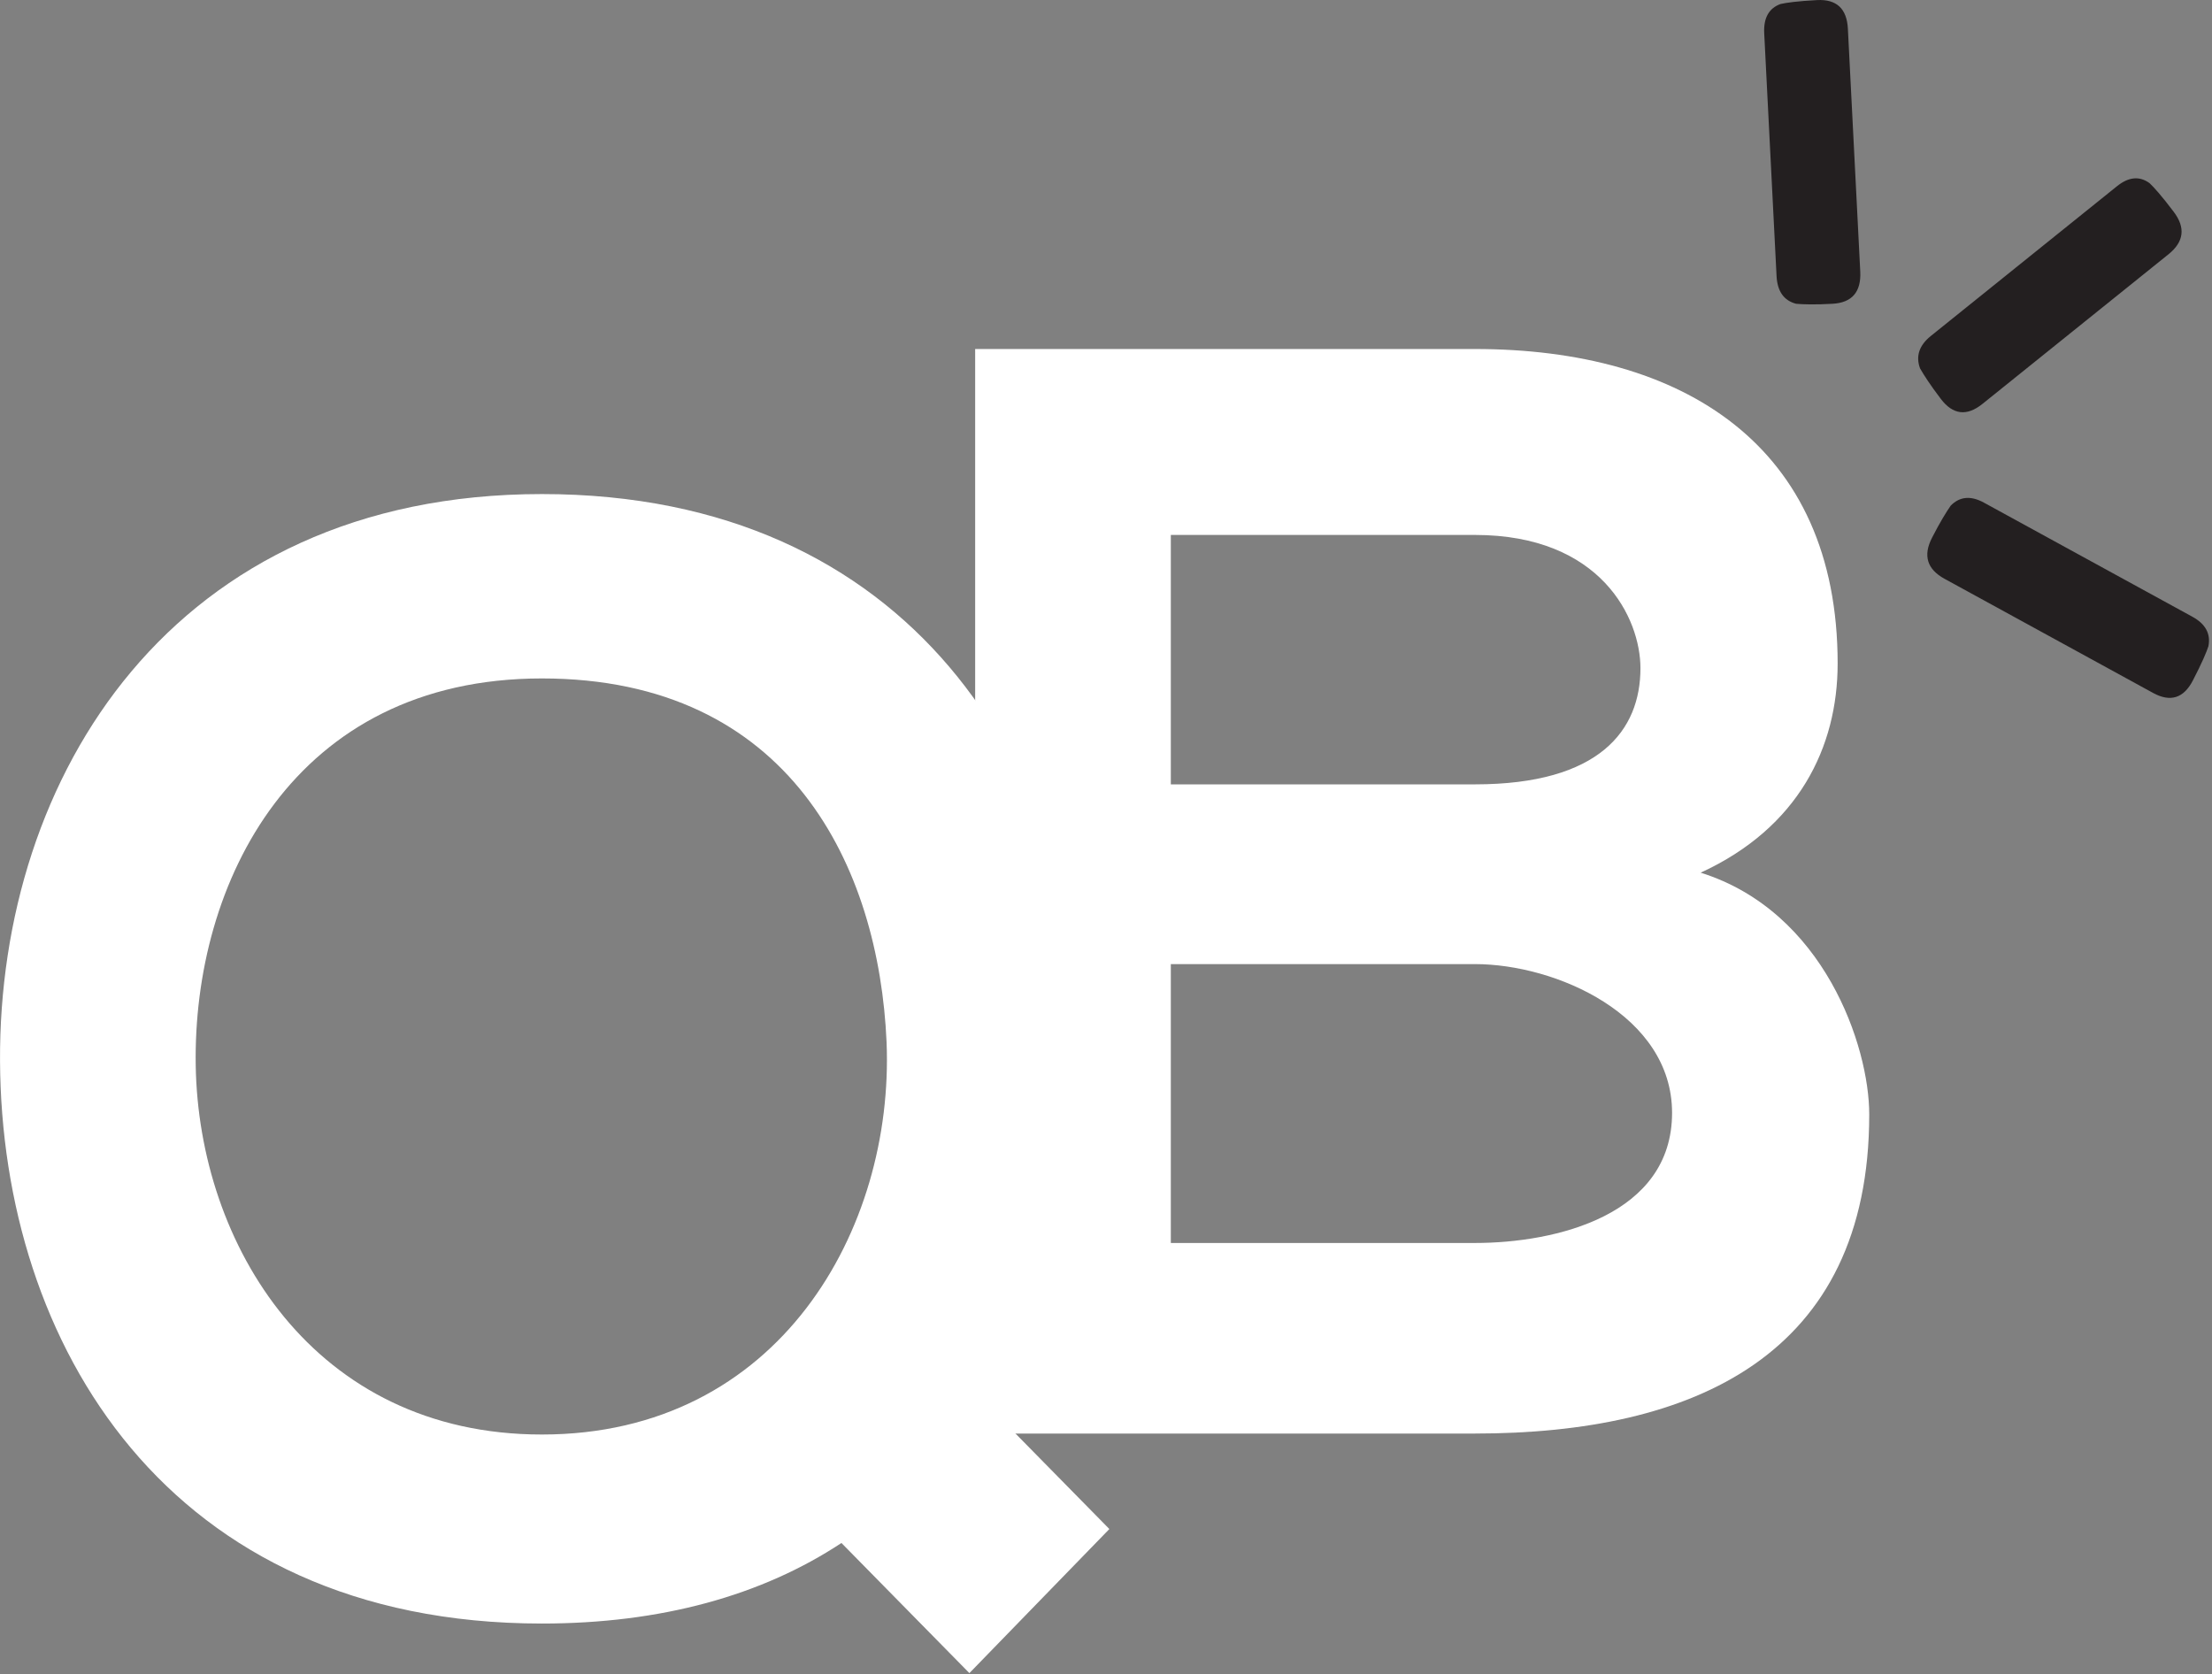
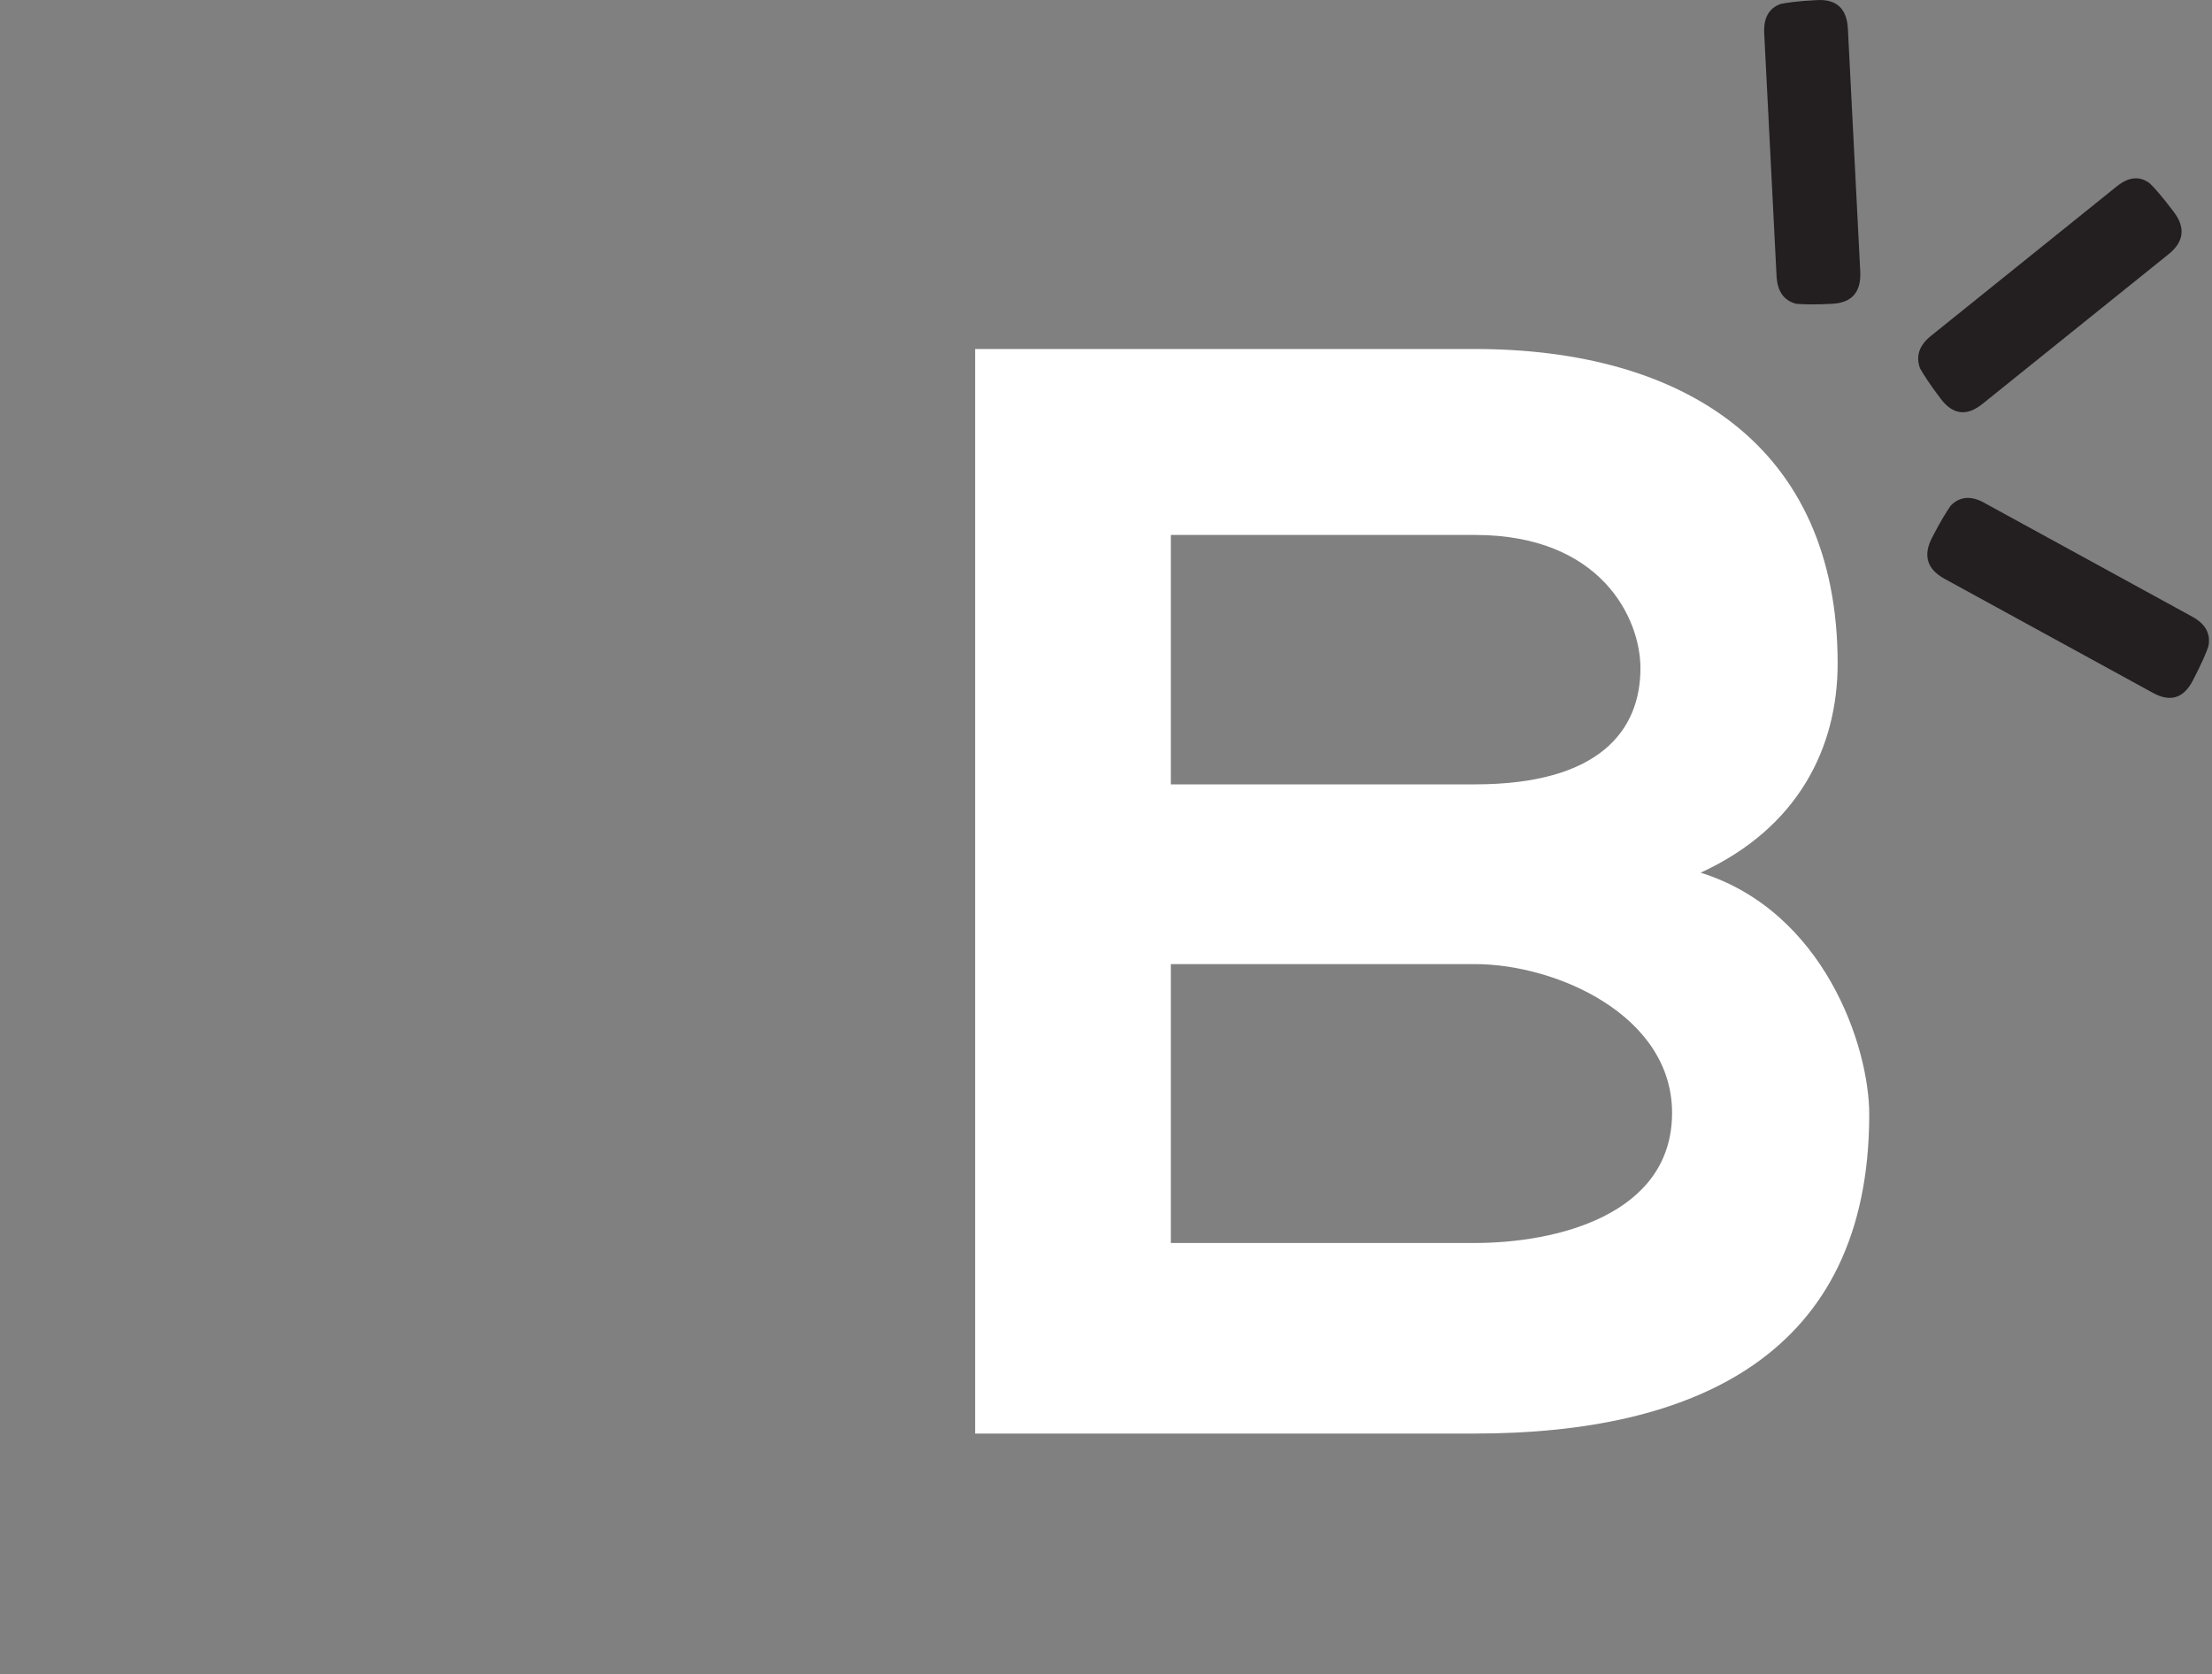
<svg xmlns="http://www.w3.org/2000/svg" width="100%" height="100%" viewBox="0 0 699 529" version="1.1" xml:space="preserve" style="fill-rule:evenodd;clip-rule:evenodd;stroke-linejoin:round;stroke-miterlimit:2;">
  <rect x="0" y="0" width="699" height="529" fill="#808080" stroke="none" />
  <g transform="matrix(8.333,0,0,8.333,171.245,528.723)">
-     <path d="M0,-44.713C-14.042,-44.713 -20.606,-33.961 -20.549,-23.208C-20.492,-12.515 -14.213,-1.88 0,-1.88C4.509,-1.88 8.334,-2.938 11.359,-4.935L16.211,0L21.519,-5.464L16.782,-10.282C19.35,-14.101 20.549,-18.978 20.492,-23.678C20.321,-34.254 14.042,-44.713 0,-44.713M0,-37.721C9.418,-37.721 12.786,-30.553 13.071,-23.913C13.357,-16.863 9.019,-9.048 0,-9.048C-8.676,-9.048 -13.014,-16.275 -13.128,-23.032C-13.243,-29.965 -9.418,-37.721 0,-37.721" style="fill:white;fill-rule:nonzero;" />
-   </g>
+     </g>
  <g transform="matrix(8.333,0,0,8.333,583.939,86.808)">
    <path d="M0,-9.326C-0.039,-10.091 -0.43,-10.454 -1.173,-10.414C-1.536,-10.394 -1.831,-10.371 -2.059,-10.344C-2.287,-10.317 -2.453,-10.29 -2.556,-10.265C-2.997,-10.104 -3.203,-9.734 -3.173,-9.155L-2.705,0.052C-2.675,0.631 -2.428,0.981 -1.963,1.103C-1.829,1.116 -1.647,1.123 -1.417,1.126C-1.188,1.128 -0.911,1.121 -0.587,1.103C0.156,1.063 0.508,0.655 0.469,-0.12L0,-9.326Z" style="fill:rgb(35,31,32);fill-rule:nonzero;" />
  </g>
  <g transform="matrix(8.333,0,0,8.333,685.273,106.836)">
    <path d="M0,-3.18C0.586,-3.652 0.651,-4.19 0.192,-4.793C-0.031,-5.088 -0.219,-5.323 -0.371,-5.5C-0.523,-5.676 -0.639,-5.801 -0.719,-5.874C-1.101,-6.154 -1.513,-6.115 -1.957,-5.758L-9.013,-0.082C-9.457,0.275 -9.594,0.684 -9.425,1.147C-9.358,1.267 -9.26,1.425 -9.13,1.62C-9,1.815 -8.835,2.044 -8.636,2.307C-8.177,2.911 -7.651,2.974 -7.057,2.496L0,-3.18Z" style="fill:rgb(35,31,32);fill-rule:nonzero;" />
  </g>
  <g transform="matrix(8.333,0,0,8.333,680.38,159.571)">
    <path d="M0,7.129C0.657,7.489 1.161,7.33 1.51,6.654C1.68,6.324 1.813,6.052 1.908,5.837C2.003,5.622 2.066,5.462 2.099,5.357C2.191,4.885 1.989,4.513 1.492,4.24L-6.415,-0.088C-6.912,-0.36 -7.332,-0.322 -7.673,0.025C-7.753,0.137 -7.853,0.294 -7.973,0.495C-8.093,0.697 -8.229,0.944 -8.381,1.24C-8.731,1.916 -8.573,2.437 -7.907,2.801L0,7.129Z" style="fill:rgb(35,31,32);fill-rule:nonzero;" />
  </g>
  <g transform="matrix(8.333,0,0,8.333,369.986,258.643)">
    <path d="M0,5.523L11.53,5.523C14.613,5.523 19.008,7.462 19.008,11.164C19.008,15.041 14.613,16.099 11.53,16.099L0,16.099L0,5.523ZM0,-10.752L11.53,-10.752C16.325,-10.752 17.809,-7.58 17.809,-5.699C17.809,-3.349 16.268,-1.293 11.53,-1.293L0,-1.293L0,-10.752ZM11.53,-17.803L-7.42,-17.803L-7.42,23.326L11.53,23.326C19.807,23.326 26.485,20.388 26.485,11.222C26.485,8.637 24.773,3.525 20.092,2.056C23.802,0.352 25.287,-2.703 25.287,-5.876C25.287,-14.16 19.407,-17.803 11.53,-17.803" style="fill:white;fill-rule:nonzero;" />
  </g>
</svg>